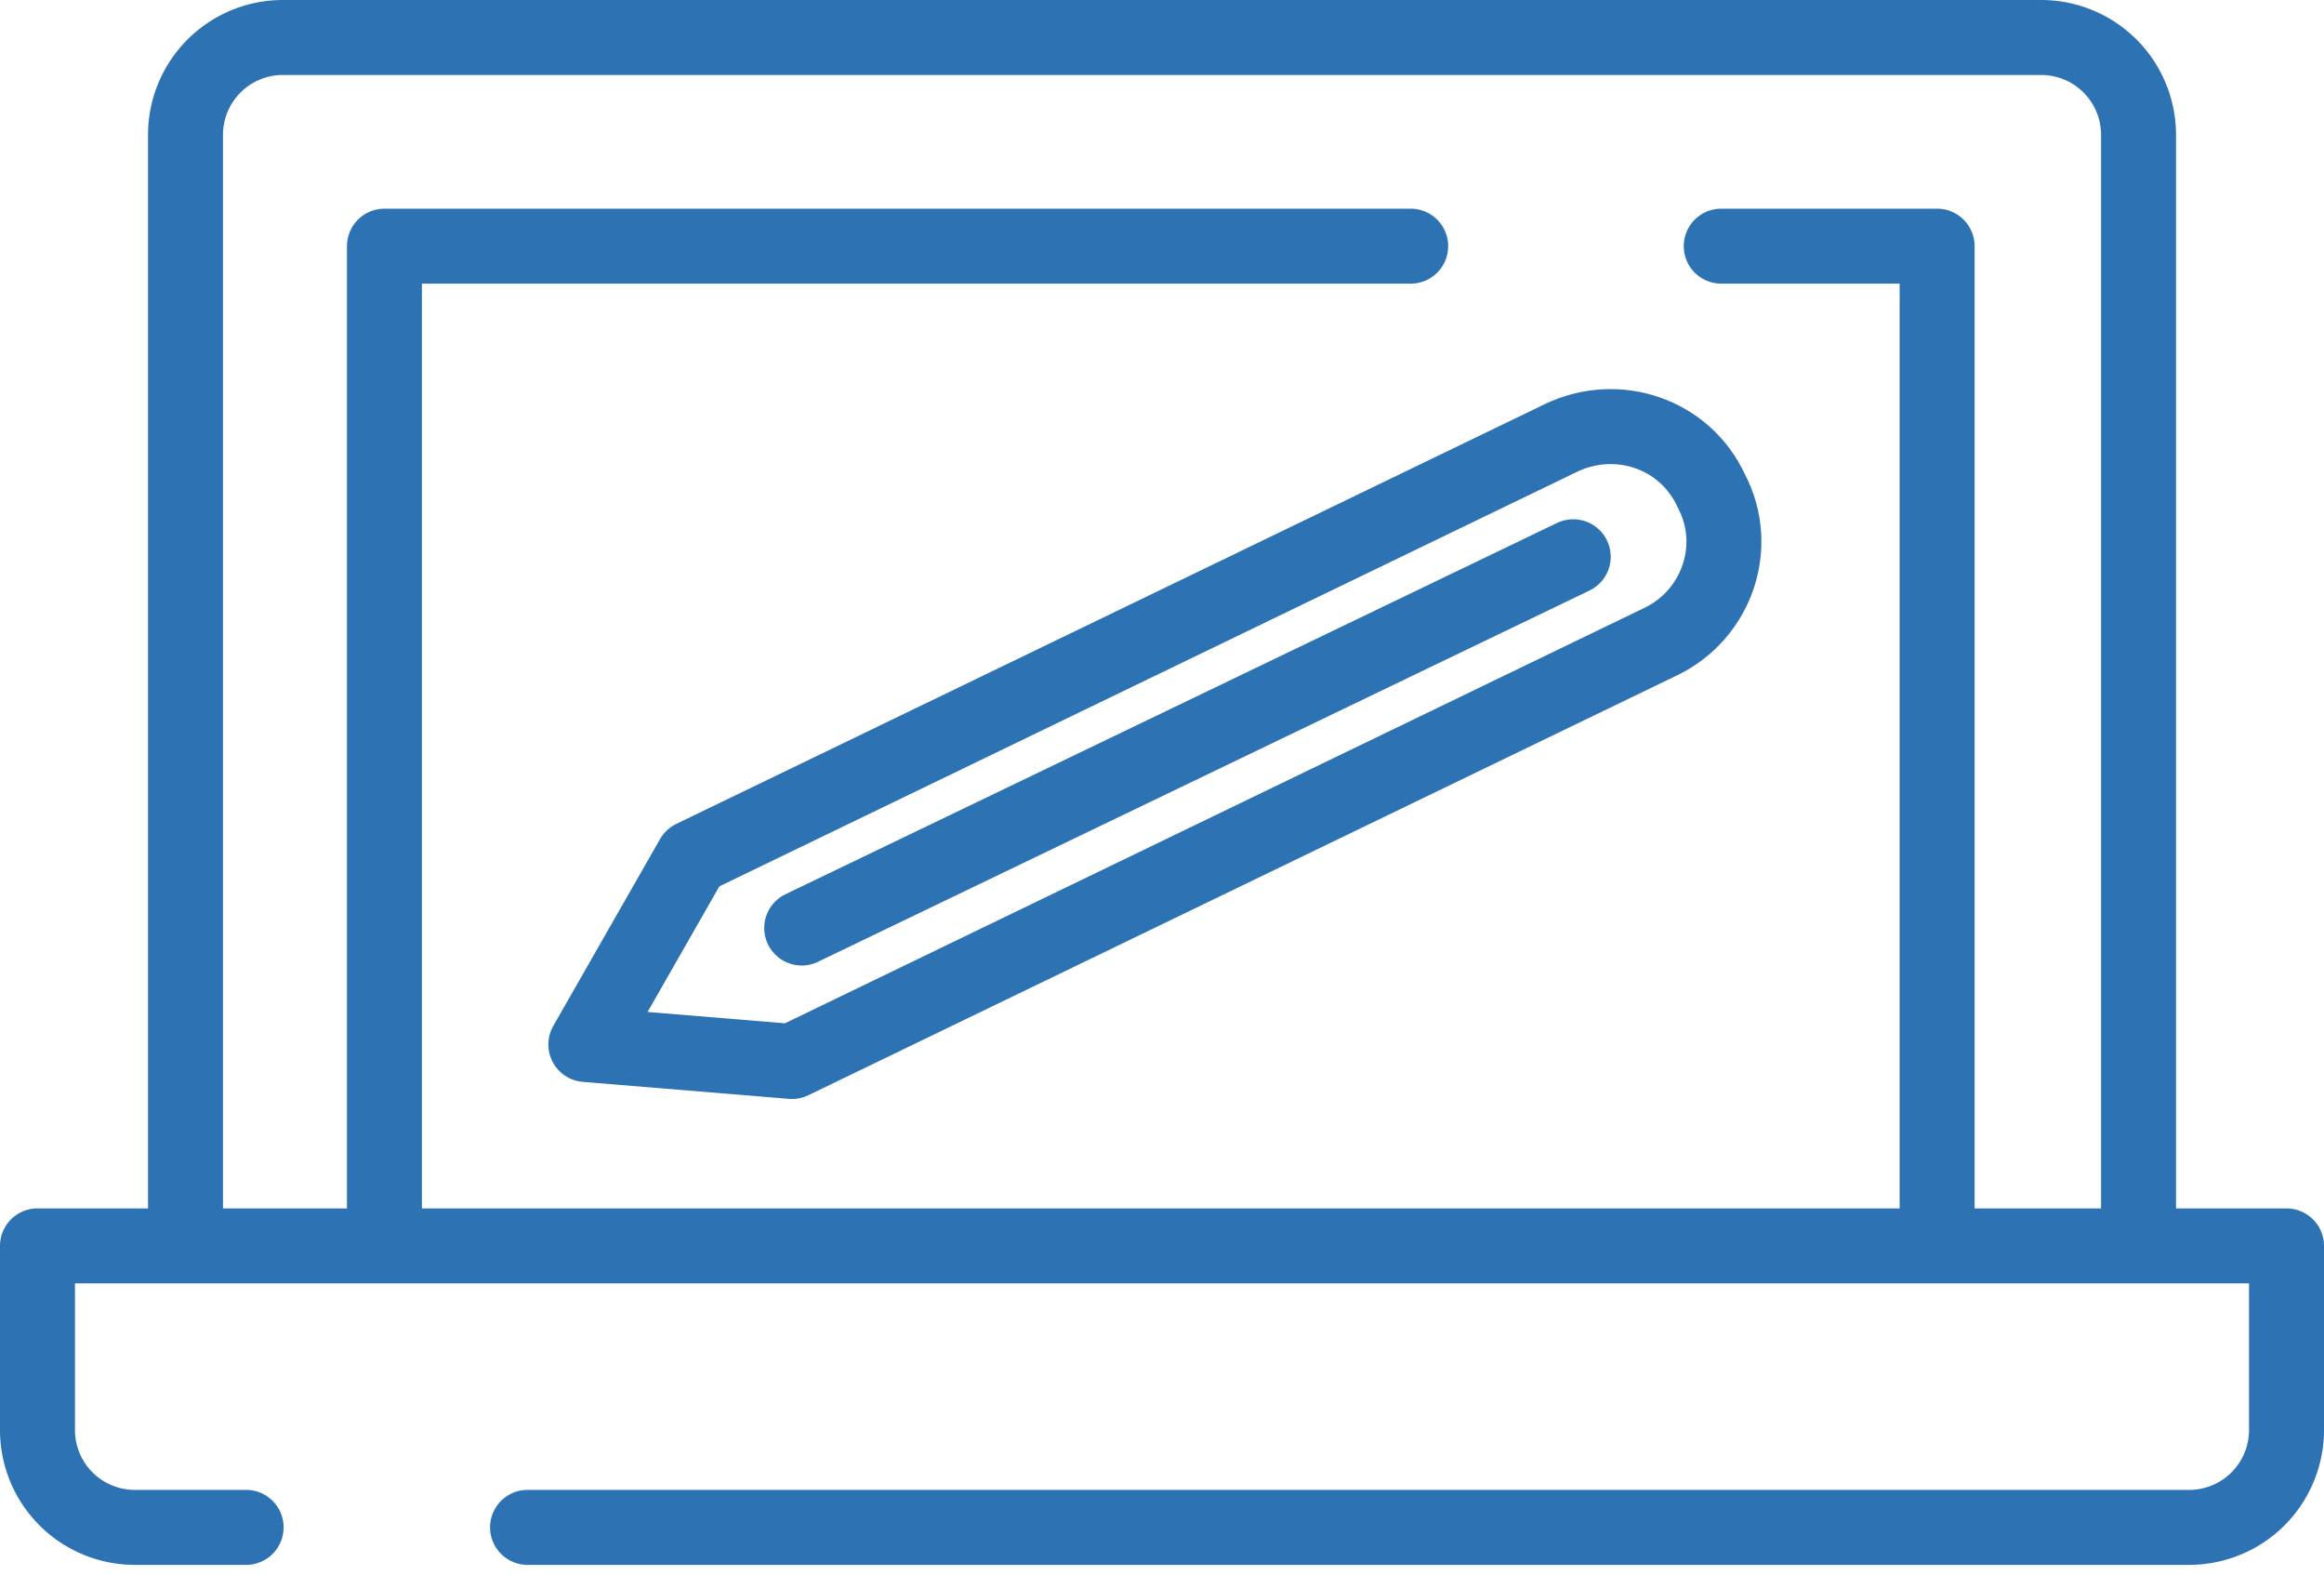
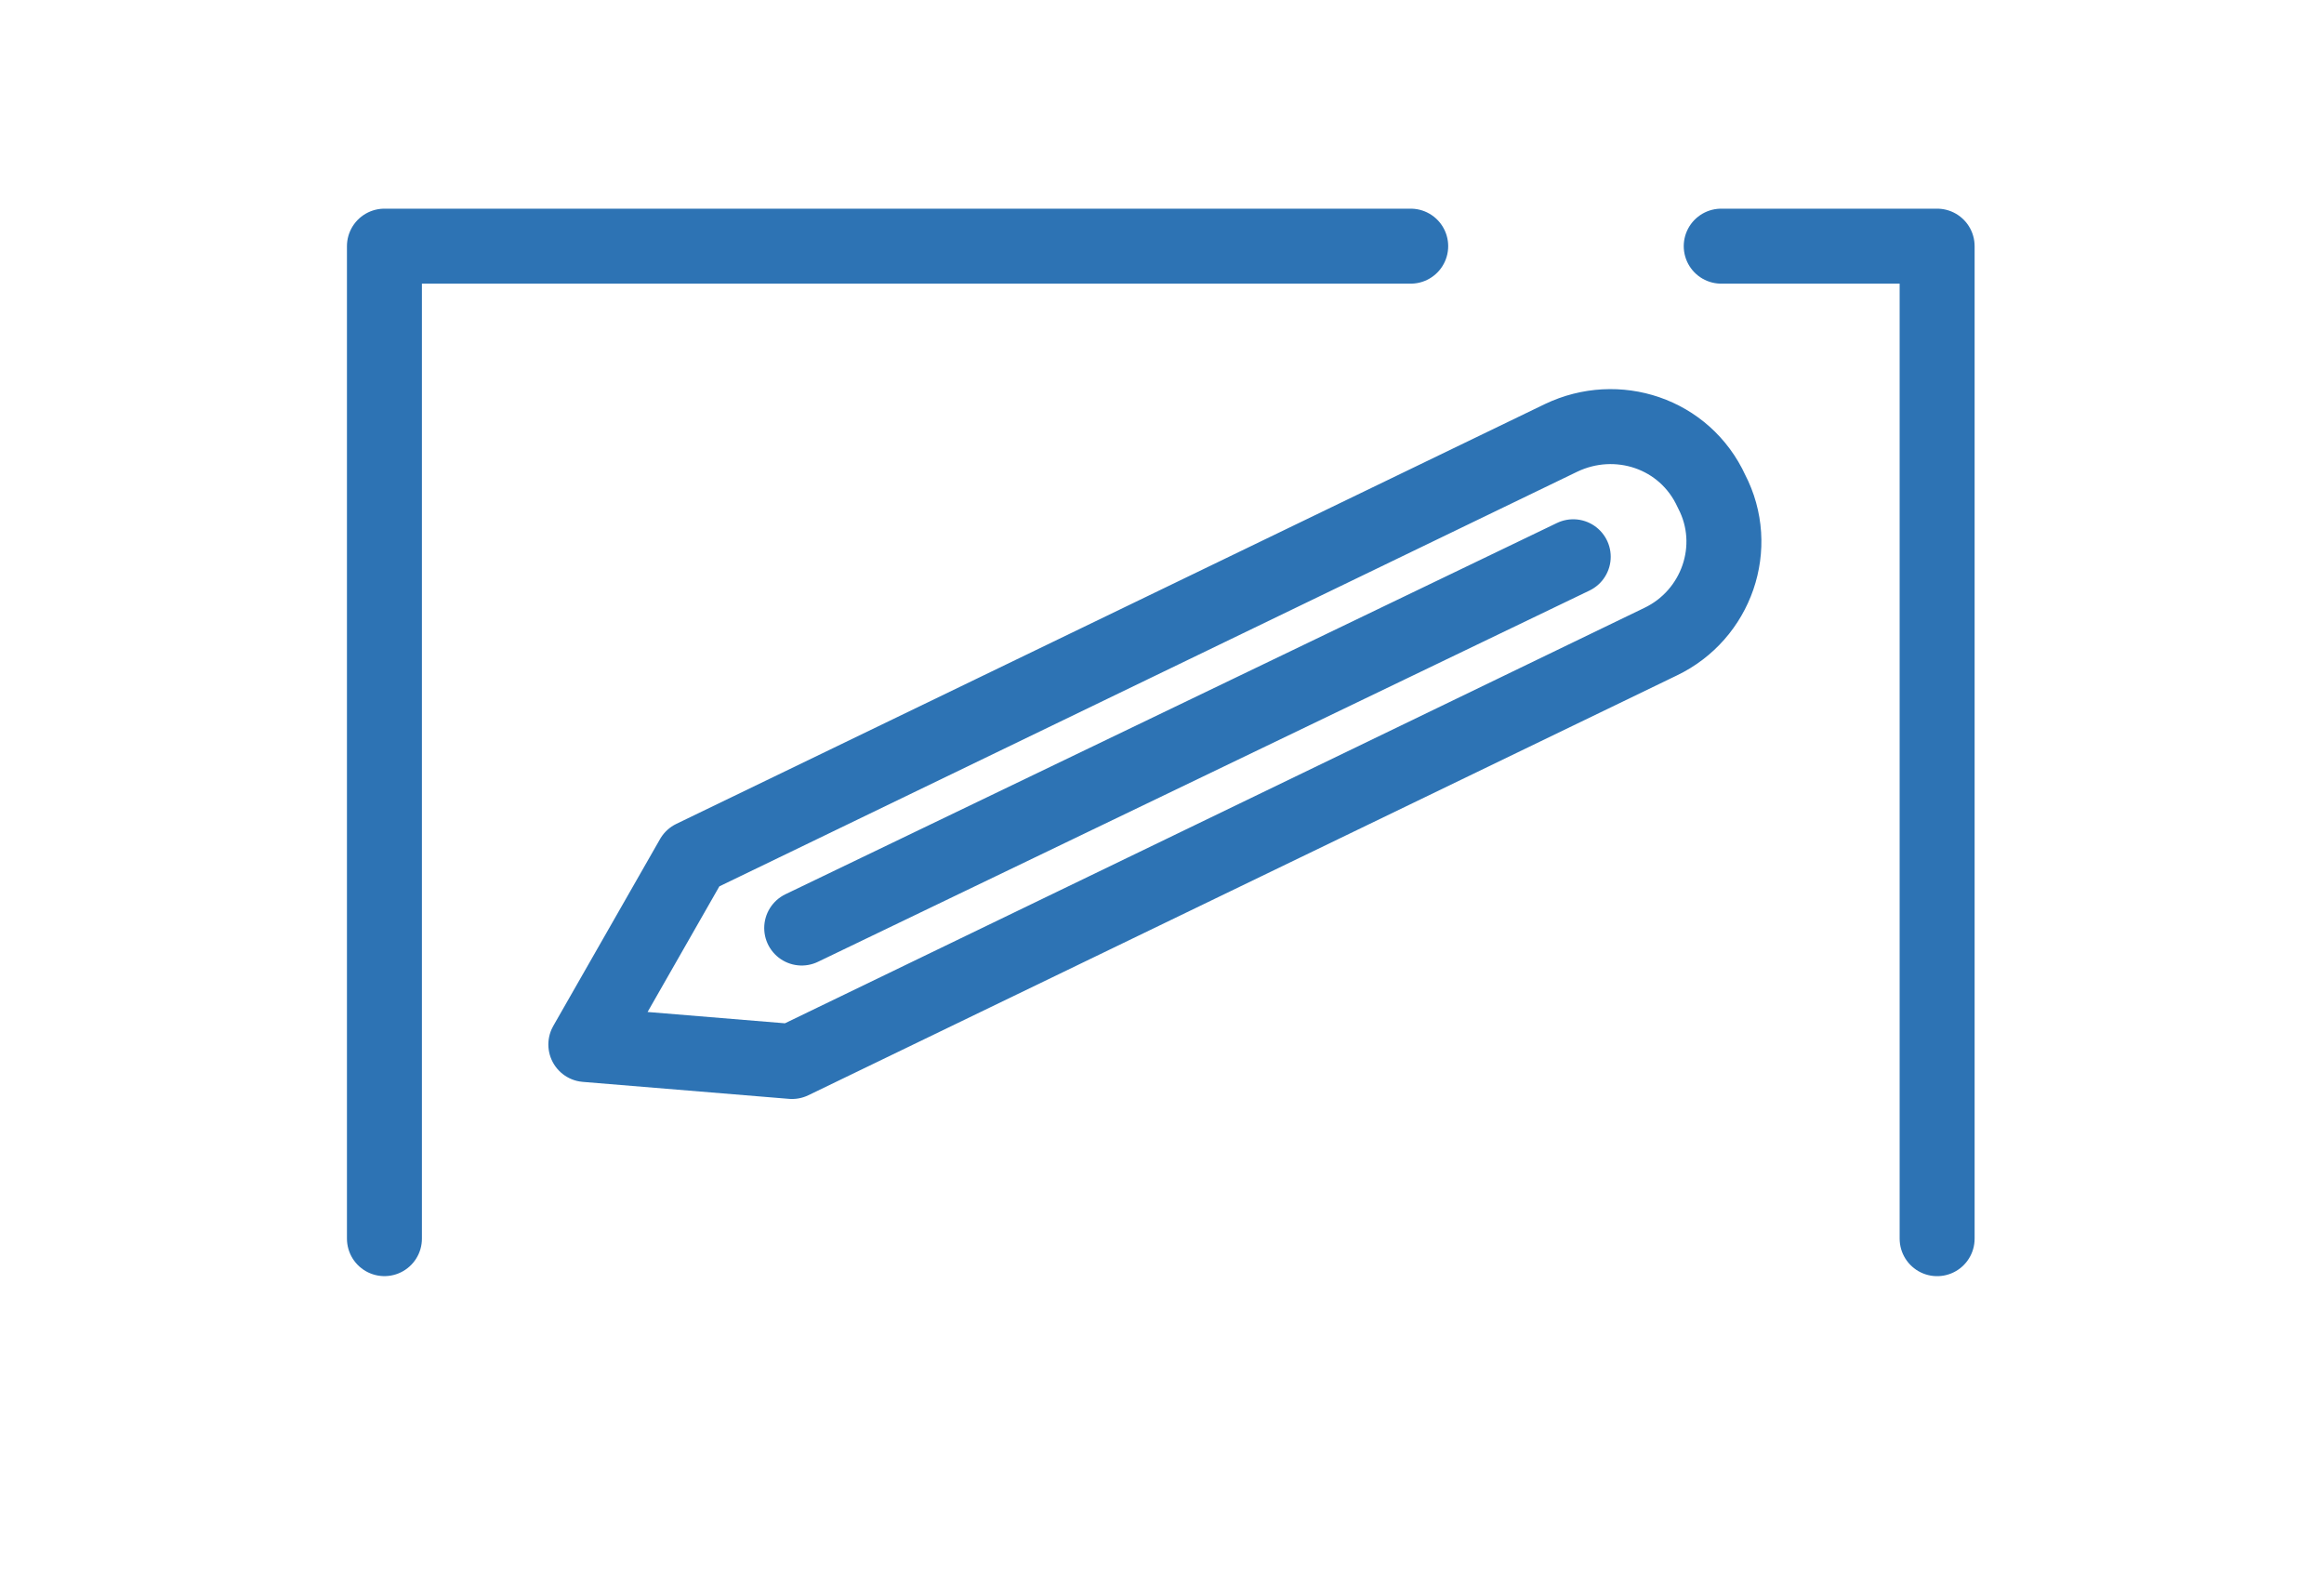
<svg xmlns="http://www.w3.org/2000/svg" width="62" height="42" fill="none">
-   <path d="M14.074 40.741h44.337A2.597 2.597 0 0061 38.152v-4.919H1v4.92a2.597 2.597 0 002.589 2.588h2.977M57.052 33.039V3.589A2.597 2.597 0 0054.462 1H7.538a2.597 2.597 0 00-2.589 2.589v29.45" stroke="#2D73B4" stroke-width="2" stroke-miterlimit="10" stroke-linecap="round" stroke-linejoin="round" />
  <path d="M45.919 6.566h5.76V33.04M10.256 33.039V6.566h27.379" stroke="#2D73B4" stroke-width="2" stroke-miterlimit="10" stroke-linecap="round" stroke-linejoin="round" />
  <path d="M44.301 17.116L21.13 28.314l-5.501-.453 2.848-4.984L41.647 11.68c1.489-.712 3.301-.13 4.013 1.424.777 1.488.13 3.3-1.359 4.012zM21.388 24.754l20.583-9.903" stroke="#2D73B4" stroke-width="2" stroke-miterlimit="10" stroke-linecap="round" stroke-linejoin="round" />
</svg>